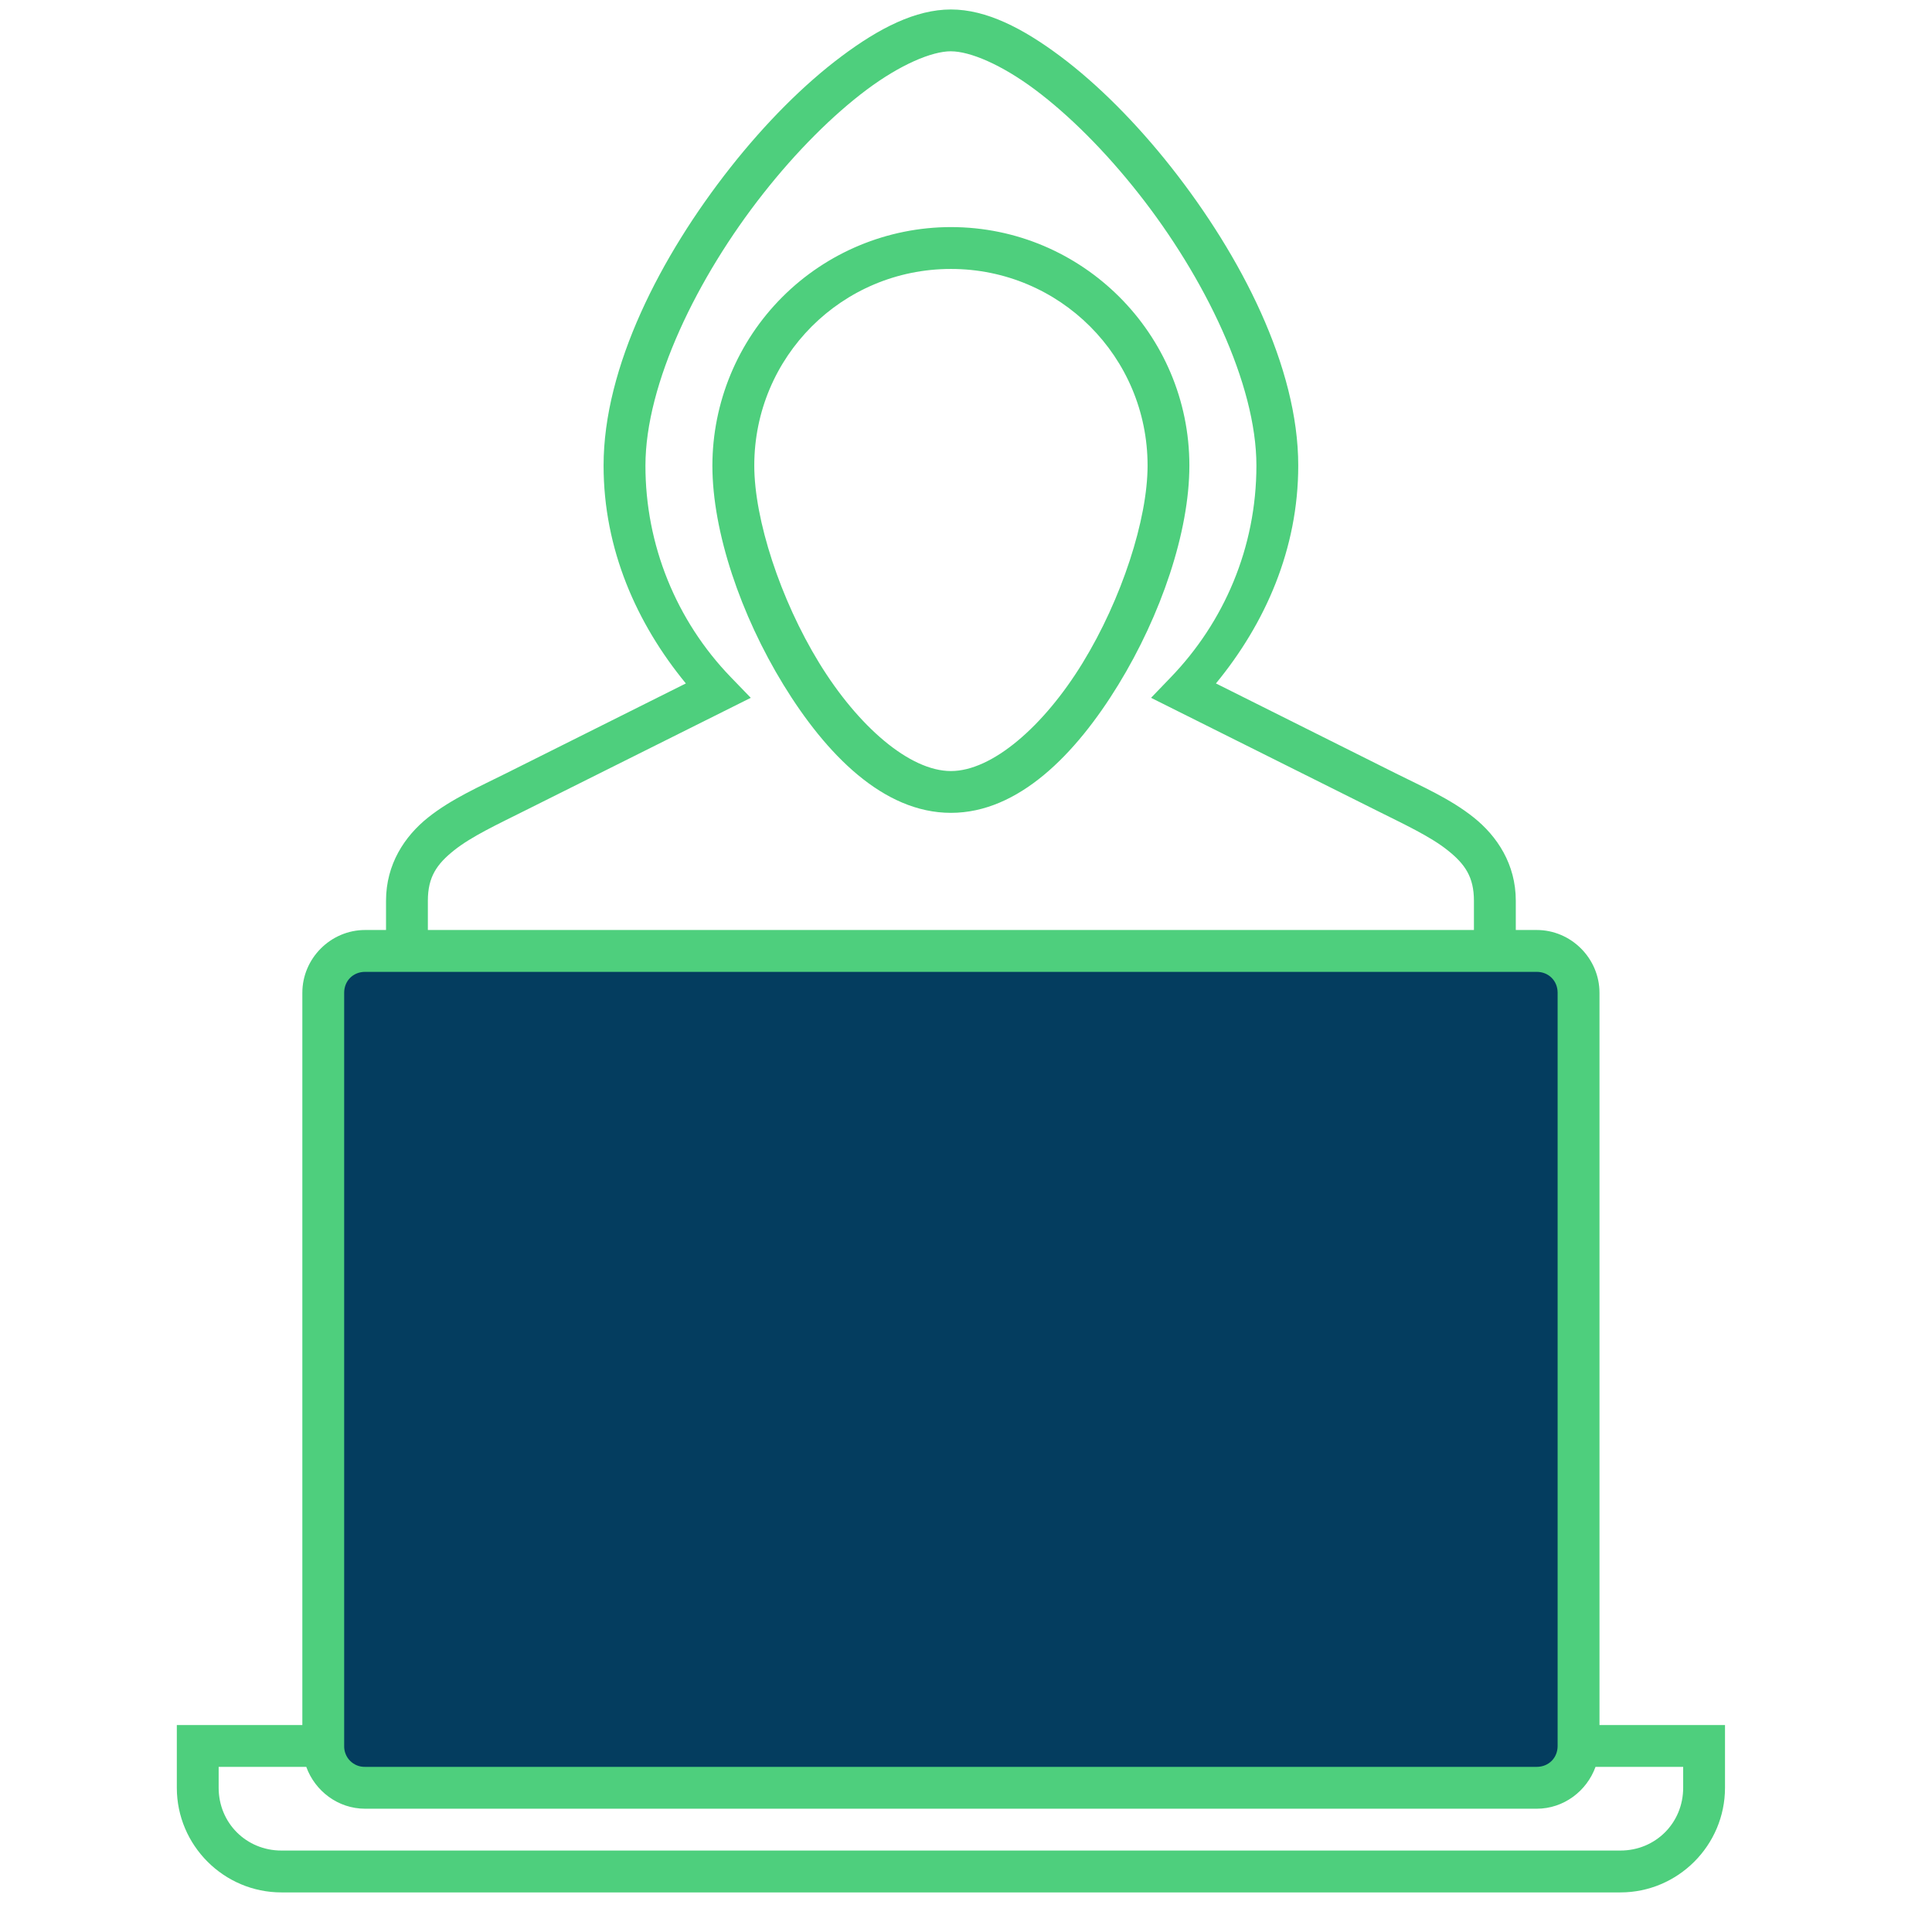
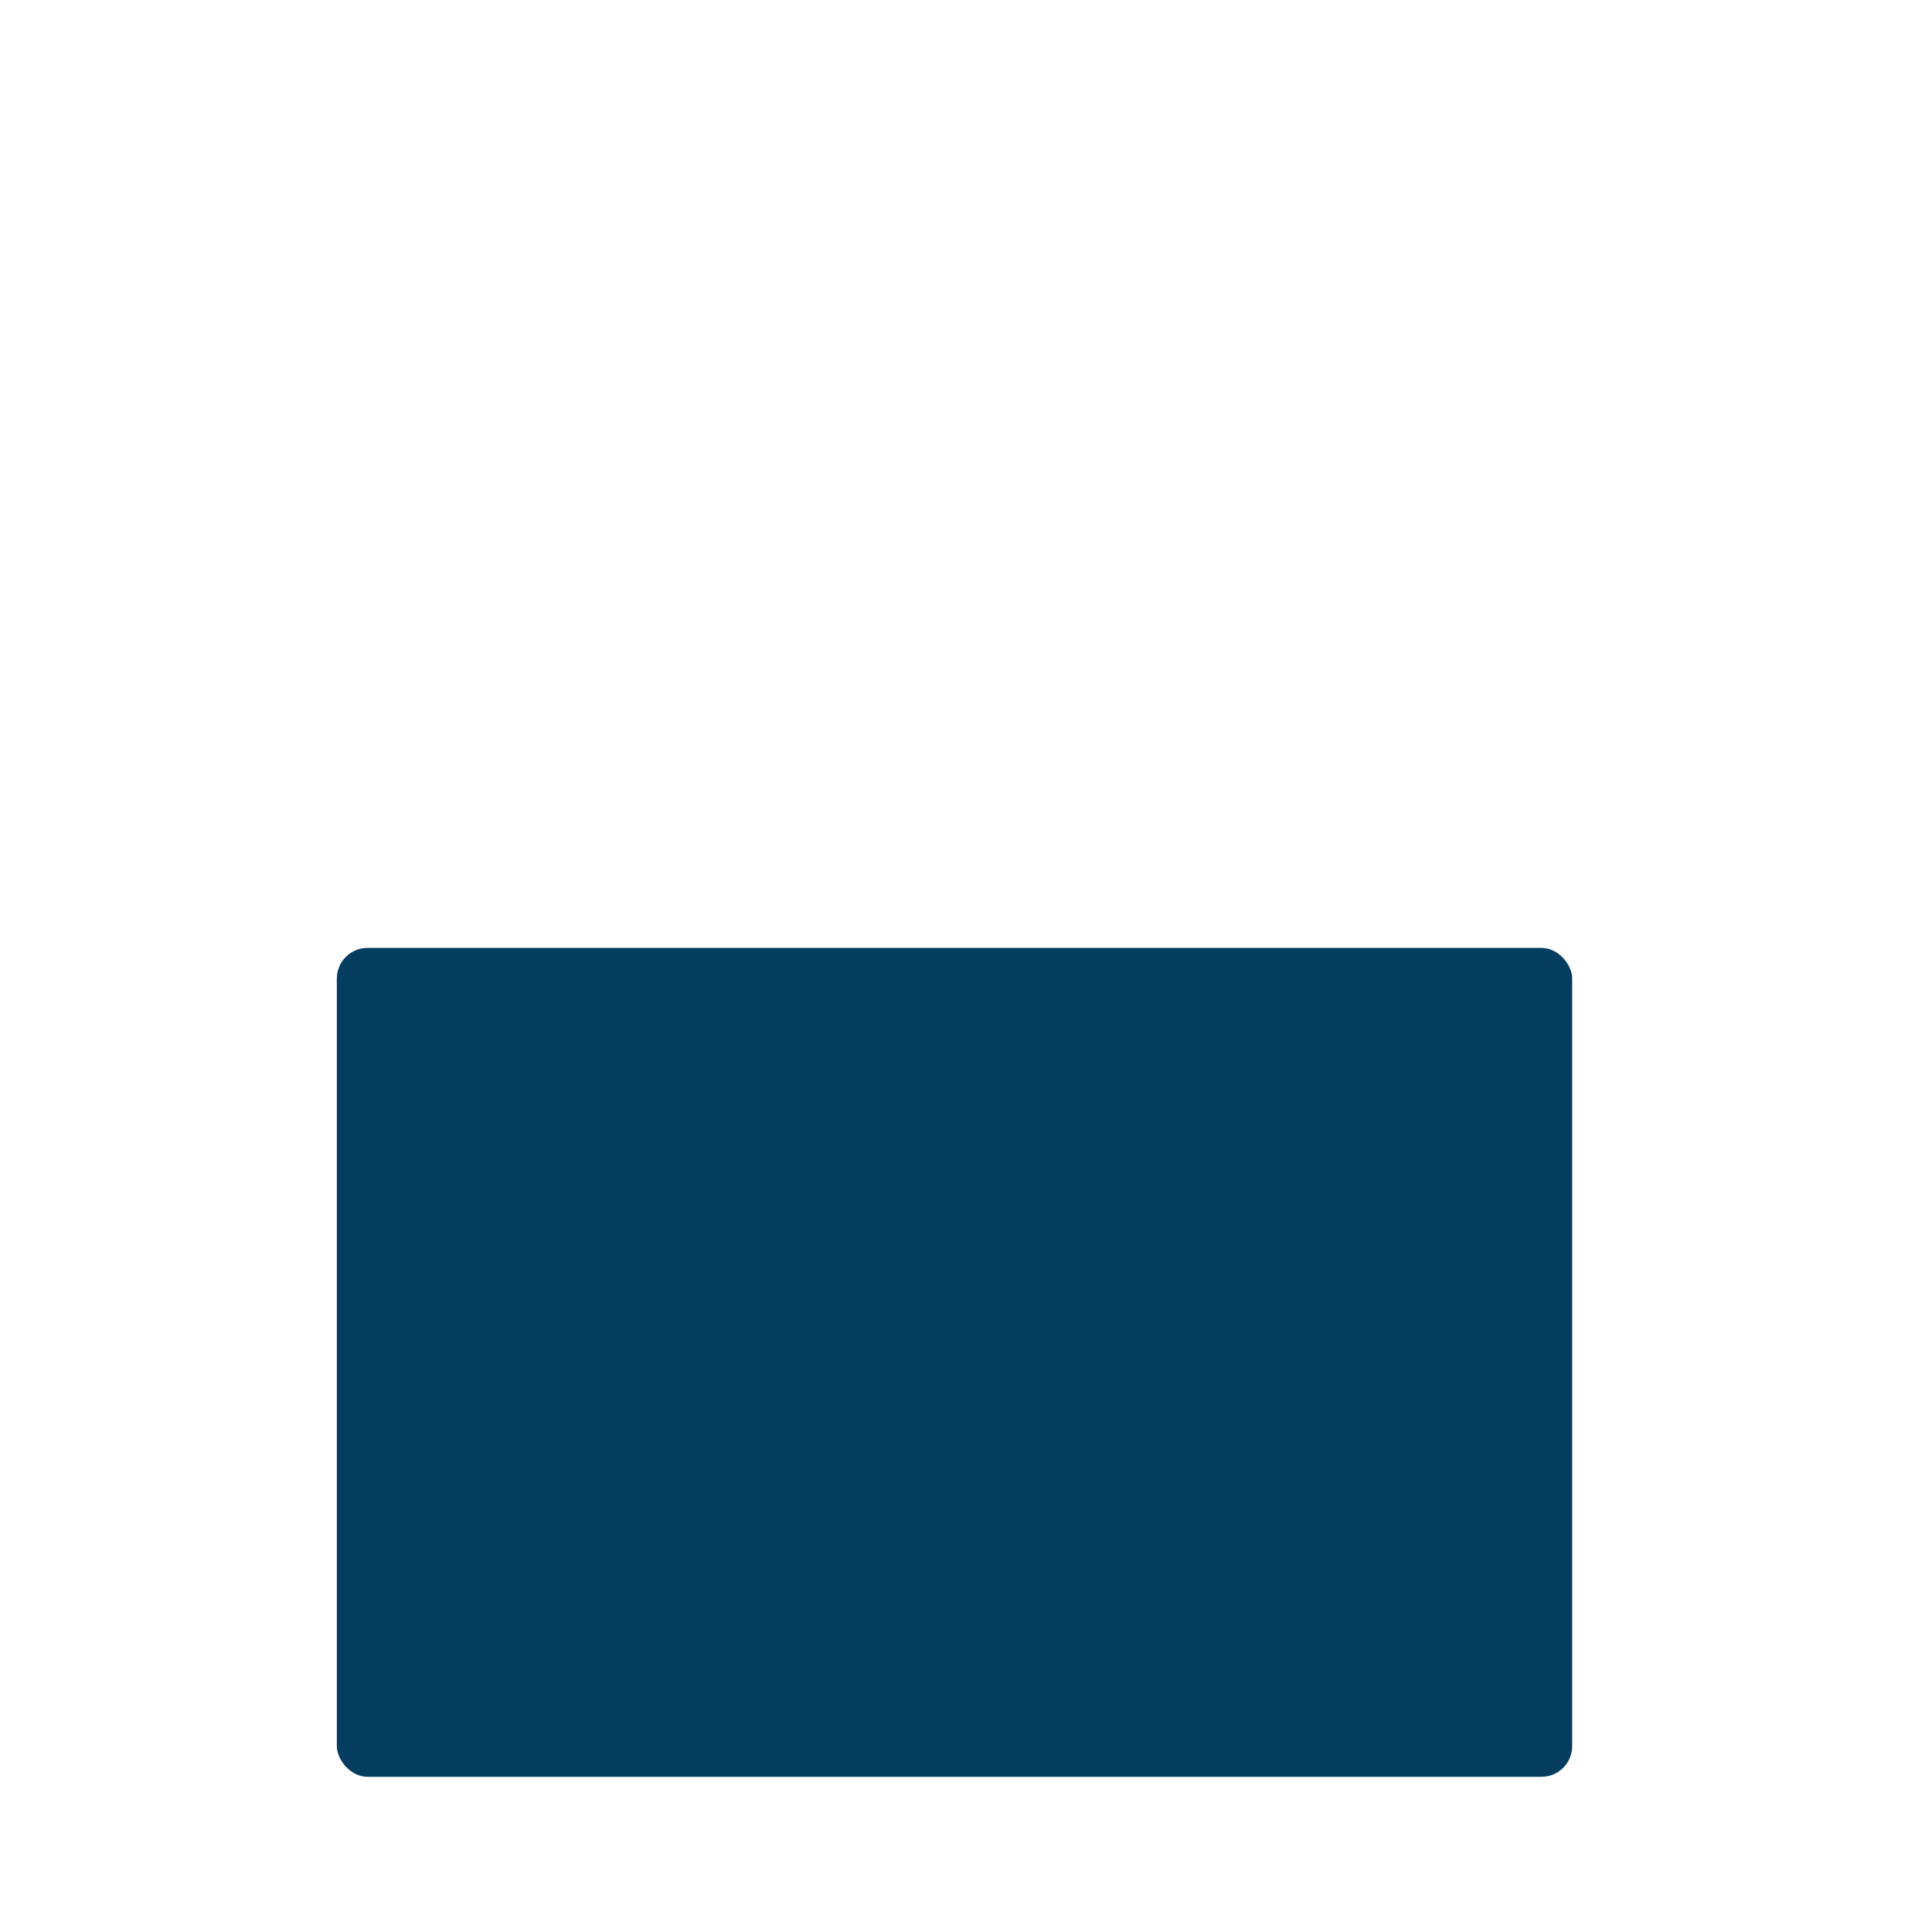
<svg xmlns="http://www.w3.org/2000/svg" width="63" height="63" viewBox="0 0 63 63" fill="none">
  <rect x="10.984" y="30.91" width="40.283" height="27.029" rx="1" fill="#043D5F" />
-   <path d="M31.008 0.309C29.855 0.309 28.666 0.918 27.44 1.837C26.213 2.754 24.961 4.013 23.82 5.459C21.54 8.352 19.682 11.968 19.682 15.181C19.682 17.907 20.758 20.332 22.365 22.286L16.513 25.212C15.652 25.644 14.729 26.045 13.96 26.657C13.192 27.27 12.588 28.183 12.588 29.371V30.326H11.906C10.784 30.326 9.859 31.251 9.859 32.373V56.251H5.766V58.297C5.766 60.175 7.299 61.709 9.177 61.709H52.839C54.716 61.709 56.25 60.175 56.25 58.297V56.251H52.157V32.373C52.157 31.251 51.232 30.326 50.11 30.326H49.428V29.371C49.428 28.183 48.823 27.27 48.055 26.656C47.287 26.043 46.363 25.644 45.502 25.212L39.65 22.286C41.258 20.332 42.334 17.907 42.334 15.181C42.334 11.968 40.476 8.353 38.196 5.459C37.055 4.013 35.803 2.754 34.576 1.835C33.349 0.918 32.161 0.309 31.008 0.309ZM31.008 1.673C31.629 1.673 32.656 2.104 33.758 2.928C34.86 3.752 36.047 4.938 37.123 6.305C39.279 9.037 40.97 12.518 40.97 15.181C40.97 17.868 39.905 20.294 38.179 22.085L37.534 22.755L44.895 26.432C45.791 26.881 46.64 27.274 47.205 27.726C47.771 28.176 48.063 28.596 48.063 29.373V30.326H13.952V29.371C13.952 28.596 14.244 28.176 14.81 27.726C15.375 27.275 16.224 26.881 17.12 26.432L24.482 22.755L23.836 22.087C22.044 20.235 21.044 17.758 21.047 15.181C21.047 12.516 22.739 9.036 24.894 6.304C25.97 4.937 27.157 3.752 28.259 2.927C29.361 2.103 30.388 1.672 31.009 1.672L31.008 1.673ZM31.008 7.405C28.946 7.407 26.969 8.227 25.511 9.685C24.053 11.143 23.233 13.12 23.23 15.182C23.23 17.346 24.158 20.062 25.547 22.329C26.936 24.596 28.803 26.506 31.008 26.506C33.213 26.506 35.079 24.596 36.468 22.328C37.857 20.06 38.784 17.345 38.784 15.18C38.784 10.893 35.295 7.405 31.008 7.405ZM31.008 8.77C34.558 8.77 37.421 11.632 37.421 15.182C37.421 16.934 36.575 19.543 35.303 21.617C34.033 23.691 32.35 25.143 31.008 25.143C29.665 25.143 27.983 23.691 26.712 21.617C25.441 19.543 24.596 16.934 24.596 15.181C24.596 11.632 27.457 8.77 31.008 8.77ZM11.906 31.691H50.11C50.5 31.691 50.792 31.983 50.792 32.373V56.933C50.792 57.323 50.5 57.615 50.11 57.615H11.906C11.815 57.617 11.726 57.601 11.642 57.568C11.558 57.534 11.482 57.484 11.418 57.42C11.354 57.357 11.304 57.28 11.271 57.197C11.237 57.113 11.221 57.023 11.223 56.933V32.373C11.223 31.983 11.515 31.691 11.906 31.691ZM7.13 57.615H9.987C10.272 58.404 11.024 58.98 11.906 58.98H50.11C50.991 58.98 51.743 58.404 52.028 57.615H54.886V58.297C54.886 59.444 53.985 60.344 52.839 60.344H9.177C8.031 60.344 7.13 59.444 7.13 58.297V57.615Z" fill="#4ECF7D" />
</svg>